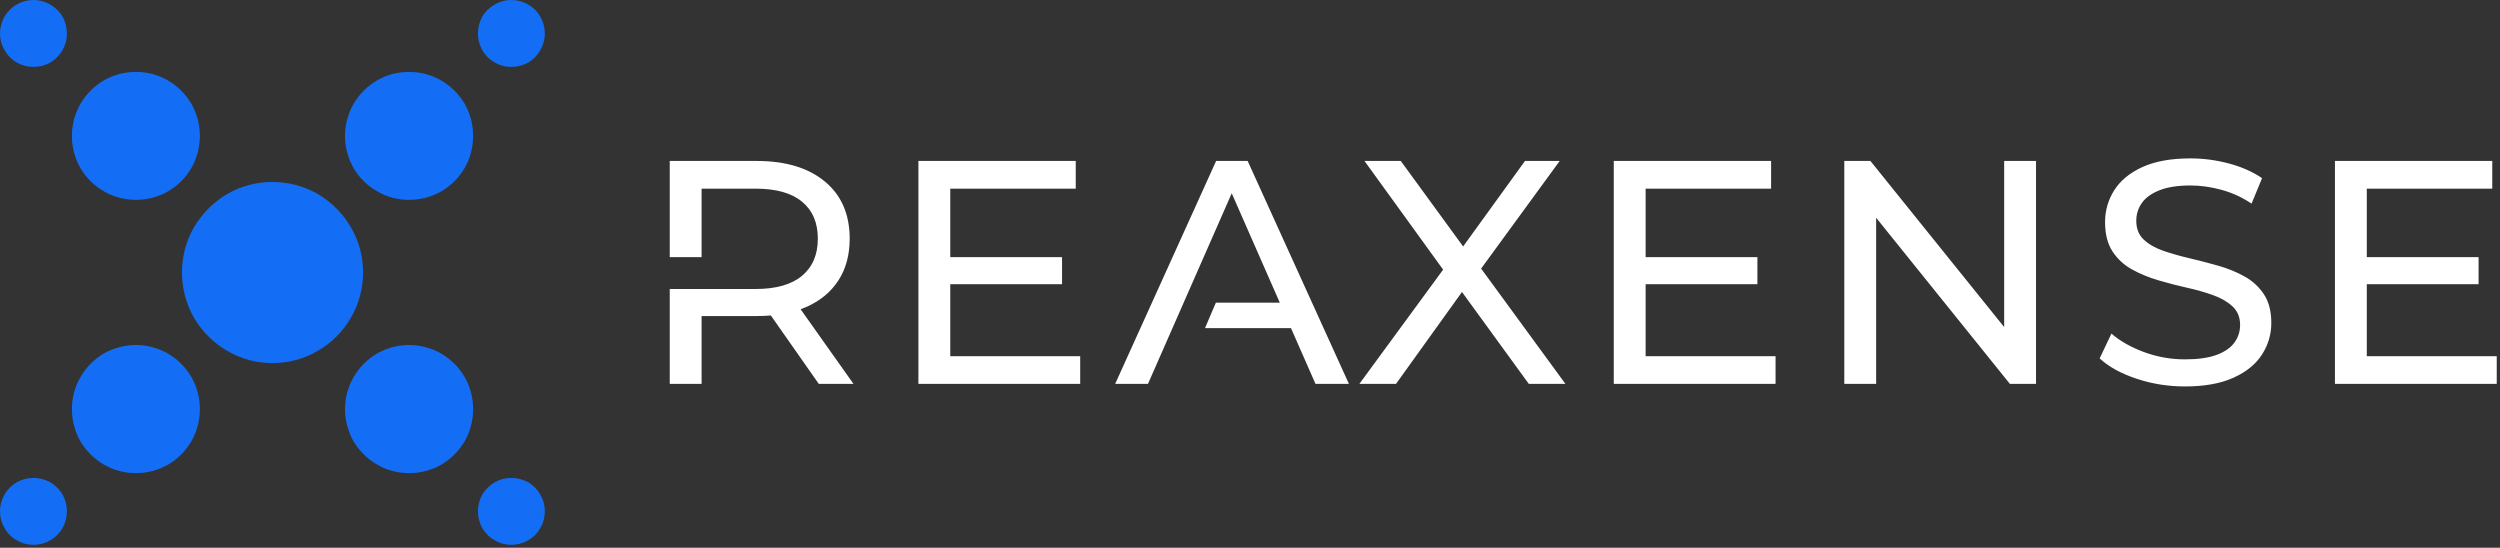
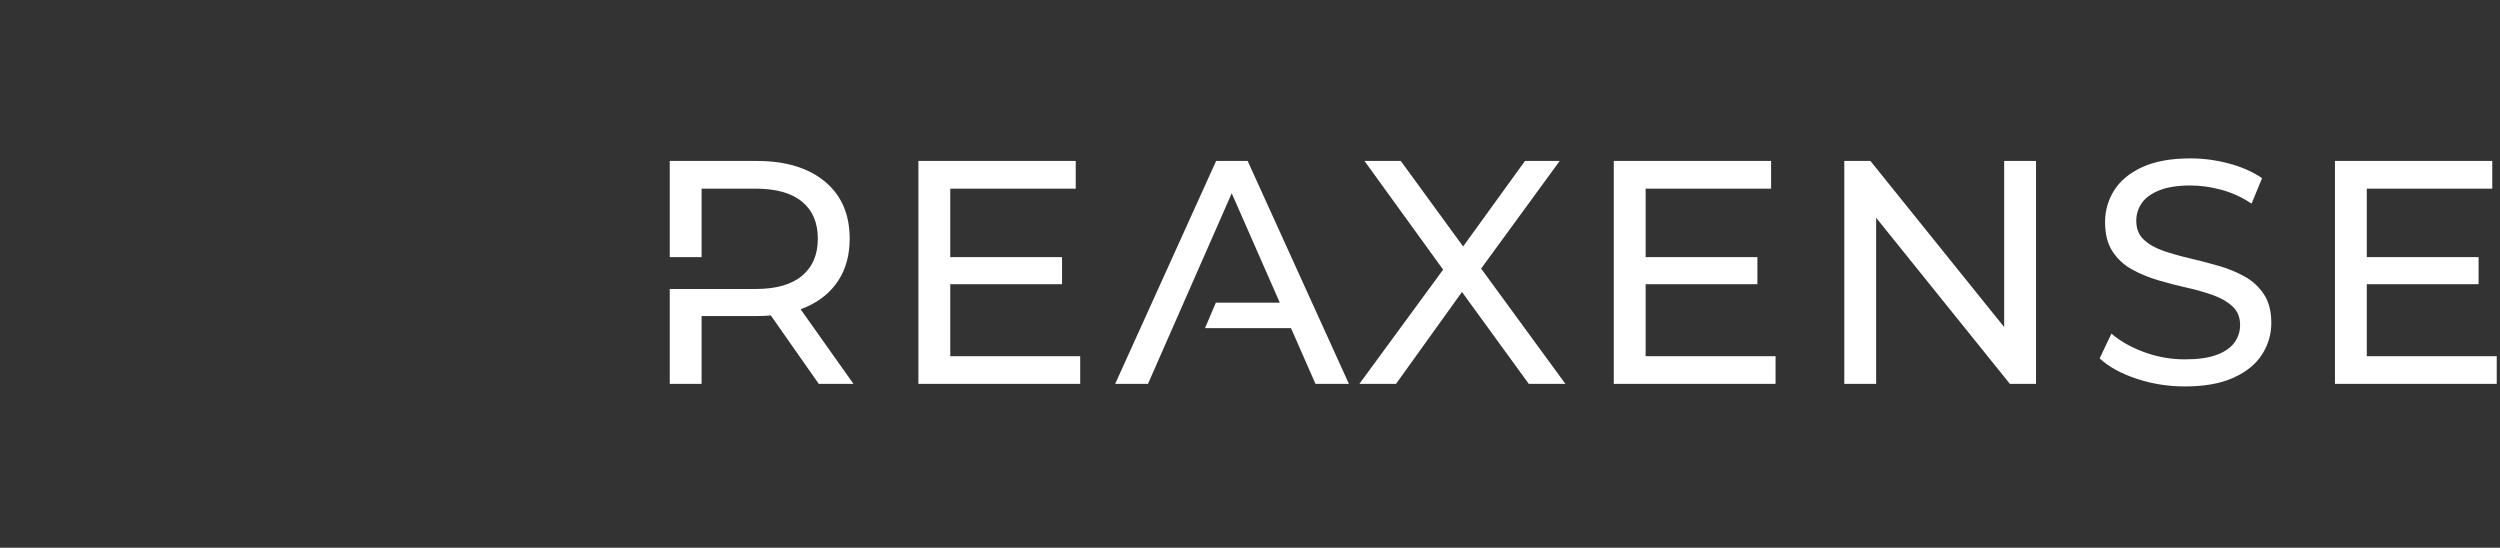
<svg xmlns="http://www.w3.org/2000/svg" width="461" height="101" viewBox="0 0 461 101" fill="none">
  <rect x="0" y="0" width="461" height="101" fill="#333333" stroke="none" />
-   <path fill-rule="evenodd" clip-rule="evenodd" d="M50.233 33.556C53.208 33.556 56.061 34.32 58.593 35.767C61.124 37.253 63.255 39.383 64.701 41.915C66.188 44.407 66.952 47.3 66.952 50.233C66.952 53.207 66.188 56.06 64.701 58.592C63.255 61.125 61.124 63.255 58.593 64.701C56.061 66.188 53.208 66.951 50.233 66.951C47.3 66.951 44.408 66.188 41.916 64.701C39.384 63.255 37.253 61.125 35.767 58.592C34.32 56.06 33.556 53.207 33.556 50.233C33.556 47.3 34.32 44.407 35.767 41.915C37.253 39.383 39.384 37.253 41.916 35.767C44.408 34.32 47.3 33.556 50.233 33.556ZM75.431 13.261C77.52 13.261 79.531 13.784 81.339 14.829C83.147 15.875 84.633 17.361 85.679 19.129C86.724 20.977 87.245 22.987 87.245 25.077C87.245 27.127 86.724 29.176 85.679 30.984C84.633 32.792 83.147 34.239 81.379 35.284C79.531 36.329 77.52 36.851 75.431 36.851C73.341 36.851 71.332 36.329 69.564 35.284C67.715 34.239 66.269 32.792 65.184 30.984C64.179 29.176 63.616 27.127 63.616 25.077C63.616 22.987 64.179 20.977 65.184 19.169C66.269 17.361 67.715 15.875 69.524 14.829C71.332 13.784 73.341 13.261 75.431 13.261ZM25.077 13.261C27.127 13.261 29.176 13.784 30.944 14.829C32.793 15.875 34.24 17.361 35.284 19.129C36.329 20.977 36.852 22.987 36.852 25.077C36.852 27.127 36.329 29.176 35.284 30.984C34.24 32.792 32.793 34.239 30.984 35.284C29.176 36.329 27.127 36.851 25.077 36.851C22.988 36.851 20.979 36.329 19.169 35.284C17.361 34.239 15.875 32.792 14.829 30.984C13.784 29.176 13.263 27.127 13.263 25.077C13.263 22.987 13.784 20.977 14.829 19.169C15.875 17.361 17.361 15.875 19.129 14.829C20.979 13.784 22.988 13.261 25.077 13.261ZM75.431 63.616C77.52 63.616 79.531 64.179 81.339 65.183C83.147 66.268 84.633 67.715 85.679 69.523C86.724 71.332 87.245 73.341 87.245 75.431C87.245 77.52 86.724 79.529 85.679 81.379C84.633 83.147 83.147 84.633 81.379 85.679C79.531 86.723 77.52 87.245 75.431 87.245C73.341 87.245 71.332 86.723 69.564 85.679C67.715 84.633 66.269 83.147 65.184 81.379C64.179 79.529 63.616 77.52 63.616 75.431C63.616 73.341 64.179 71.332 65.184 69.563C66.269 67.715 67.715 66.268 69.524 65.183C71.332 64.179 73.341 63.616 75.431 63.616ZM25.077 63.616C27.127 63.616 29.176 64.179 30.944 65.183C32.793 66.268 34.24 67.715 35.284 69.523C36.329 71.332 36.852 73.341 36.852 75.431C36.852 77.52 36.329 79.529 35.284 81.379C34.24 83.147 32.793 84.633 30.984 85.679C29.176 86.723 27.127 87.245 25.077 87.245C22.988 87.245 20.979 86.723 19.169 85.679C17.361 84.633 15.875 83.147 14.829 81.379C13.784 79.529 13.263 77.52 13.263 75.431C13.263 73.341 13.784 71.332 14.829 69.563C15.875 67.715 17.361 66.268 19.129 65.183C20.979 64.179 22.988 63.616 25.077 63.616ZM94.239 2.89828e-06H94.279C95.364 2.89828e-06 96.448 0.281 97.413 0.844C98.337 1.367 99.101 2.129 99.624 3.055C100.185 4.019 100.467 5.104 100.467 6.189C100.467 7.273 100.185 8.319 99.624 9.243C99.101 10.208 98.337 10.971 97.413 11.533C96.448 12.056 95.364 12.337 94.279 12.337C93.193 12.337 92.149 12.056 91.224 11.533C90.26 10.971 89.496 10.208 88.933 9.243C88.412 8.319 88.131 7.273 88.131 6.189C88.131 5.104 88.412 4.019 88.933 3.055C89.496 2.129 90.26 1.367 91.224 0.844C92.149 0.281 93.153 2.89828e-06 94.239 2.89828e-06ZM94.239 88.129H94.279C95.364 88.129 96.448 88.411 97.413 88.933C98.337 89.496 99.101 90.26 99.624 91.184C100.185 92.148 100.467 93.193 100.467 94.279C100.467 95.363 100.185 96.448 99.624 97.372C99.101 98.337 98.337 99.101 97.413 99.623C96.448 100.185 95.364 100.467 94.279 100.467C93.193 100.467 92.149 100.185 91.224 99.623C90.26 99.101 89.496 98.337 88.933 97.372C88.412 96.448 88.131 95.363 88.131 94.279C88.131 93.193 88.412 92.148 88.933 91.184C89.496 90.26 90.26 89.496 91.224 88.933C92.149 88.411 93.153 88.129 94.239 88.129ZM6.149 2.89828e-06H6.189C7.275 2.89828e-06 8.32 0.281 9.284 0.844C10.208 1.367 10.971 2.129 11.533 3.055C12.057 4.019 12.339 5.104 12.339 6.189C12.339 7.273 12.057 8.319 11.533 9.243C10.971 10.208 10.208 10.971 9.284 11.533C8.32 12.056 7.275 12.337 6.189 12.337C5.104 12.337 4.019 12.056 3.095 11.533C2.129 10.971 1.367 10.208 0.845 9.243C0.281 8.319 0 7.273 0 6.189C0 5.104 0.281 4.019 0.845 3.055C1.367 2.129 2.129 1.367 3.095 0.844C4.019 0.281 5.064 2.89828e-06 6.149 2.89828e-06ZM6.149 88.129H6.189C7.275 88.129 8.32 88.411 9.284 88.933C10.208 89.496 10.971 90.26 11.533 91.184C12.057 92.148 12.339 93.193 12.339 94.279C12.339 95.363 12.057 96.448 11.533 97.372C10.971 98.337 10.208 99.101 9.284 99.623C8.32 100.185 7.275 100.467 6.189 100.467C5.104 100.467 4.019 100.185 3.095 99.623C2.129 99.101 1.367 98.337 0.845 97.372C0.281 96.448 0 95.363 0 94.279C0 93.193 0.281 92.148 0.845 91.184C1.367 90.26 2.129 89.496 3.095 88.933C4.019 88.411 5.064 88.129 6.149 88.129Z" fill="#146EF5" />
  <path d="M123.501 70.788V53.288C128.786 53.288 134.072 53.288 139.357 53.288C143.116 53.288 145.964 52.475 147.902 50.851C149.84 49.225 150.809 46.945 150.809 44.008C150.809 41.072 149.84 38.801 147.902 37.196C145.964 35.591 143.116 34.788 139.357 34.788H126.73L129.374 31.852V47.415H123.501V29.68H139.533C144.858 29.68 149.048 30.941 152.101 33.467C155.154 35.992 156.681 39.507 156.681 44.008C156.681 46.984 155.997 49.539 154.626 51.672C153.256 53.805 151.298 55.441 148.754 56.576C146.209 57.712 143.136 58.28 139.533 58.28H126.73L129.374 55.577V70.788H123.501ZM150.985 70.788L140.532 55.872H146.816L157.386 70.788H150.985ZM169.354 70.788V29.68H198.366V34.788H175.228V65.68H199.188V70.788H169.354ZM174.7 52.407V47.415H195.841V52.407H174.7ZM205.637 70.788L224.253 29.68H230.068L248.742 70.788H242.577L225.957 32.968H228.305L211.686 70.788H205.637ZM224.206 55.813H238.289L239.993 60.511H222.198L224.206 55.813ZM250.669 70.788L267.76 47.473V51.996L251.609 29.68H258.304L271.106 47.239L268.464 47.297L281.208 29.68H287.609L271.576 51.643V47.415L288.666 70.788H281.912L268.288 52.055H270.872L257.424 70.788H250.669ZM297.581 70.788V29.68H326.592V34.788H303.454V65.68H327.414V70.788H297.581ZM302.925 52.407V47.415H324.066V52.407H302.925ZM340.088 70.788V29.68H344.904L372.094 63.448H369.569V29.68H375.442V70.788H370.626L343.436 37.02H345.961V70.788H340.088ZM402.914 71.259C399.782 71.259 396.788 70.779 393.929 69.819C391.072 68.86 388.82 67.618 387.176 66.09L389.349 61.509C390.914 62.88 392.912 64.015 395.338 64.916C397.766 65.816 400.292 66.267 402.914 66.267C405.302 66.267 407.241 65.992 408.729 65.444C410.217 64.896 411.313 64.143 412.017 63.183C412.722 62.224 413.074 61.137 413.074 59.924C413.074 58.515 412.614 57.379 411.694 56.517C410.774 55.656 409.58 54.961 408.112 54.433C406.644 53.904 405.029 53.444 403.268 53.052C401.505 52.661 399.733 52.201 397.953 51.672C396.172 51.144 394.546 50.468 393.078 49.647C391.609 48.824 390.426 47.718 389.525 46.328C388.624 44.939 388.174 43.147 388.174 40.955C388.174 38.841 388.732 36.893 389.848 35.112C390.964 33.331 392.686 31.901 395.016 30.824C397.345 29.748 400.312 29.209 403.913 29.209C406.301 29.209 408.67 29.523 411.02 30.149C413.369 30.775 415.404 31.676 417.126 32.851L415.189 37.548C413.428 36.375 411.566 35.523 409.609 34.993C407.653 34.465 405.753 34.201 403.913 34.201C401.604 34.201 399.705 34.495 398.217 35.081C396.729 35.669 395.642 36.452 394.957 37.431C394.272 38.41 393.929 39.507 393.929 40.72C393.929 42.168 394.389 43.324 395.309 44.184C396.23 45.047 397.424 45.731 398.892 46.24C400.36 46.749 401.976 47.209 403.737 47.62C405.498 48.032 407.27 48.492 409.052 49C410.833 49.509 412.458 50.175 413.926 50.998C415.394 51.819 416.578 52.916 417.478 54.285C418.38 55.656 418.83 57.417 418.83 59.572C418.83 61.647 418.262 63.575 417.126 65.356C415.992 67.138 414.24 68.567 411.87 69.643C409.502 70.72 406.517 71.259 402.914 71.259ZM430.564 70.788V29.68H459.574V34.788H436.437V65.68H460.397V70.788H430.564ZM435.908 52.407V47.415H457.05V52.407H435.908Z" fill="white" />
</svg>